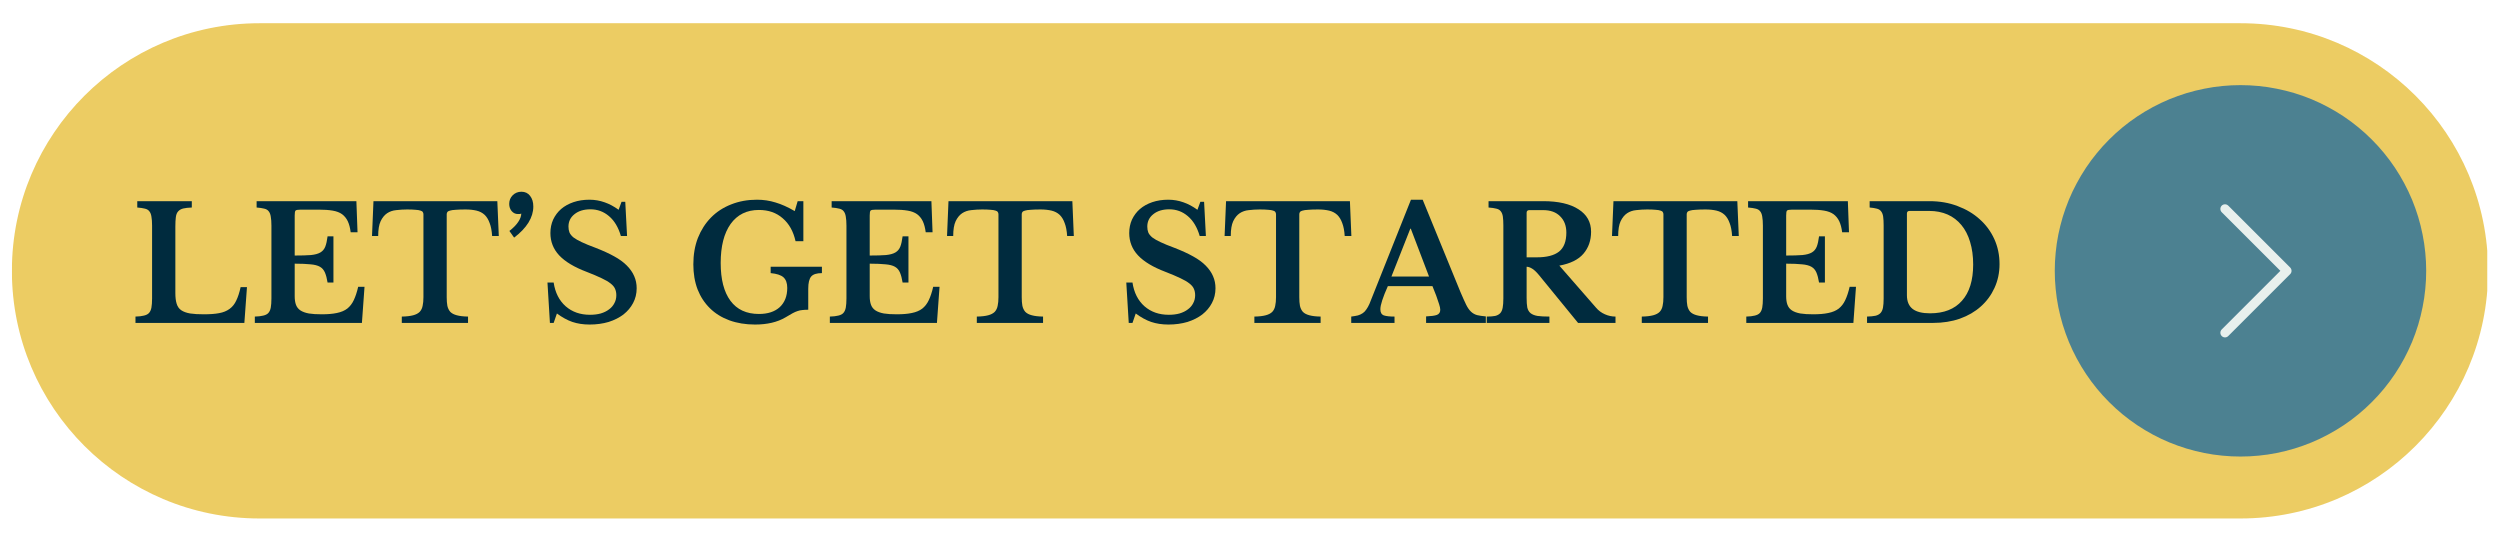
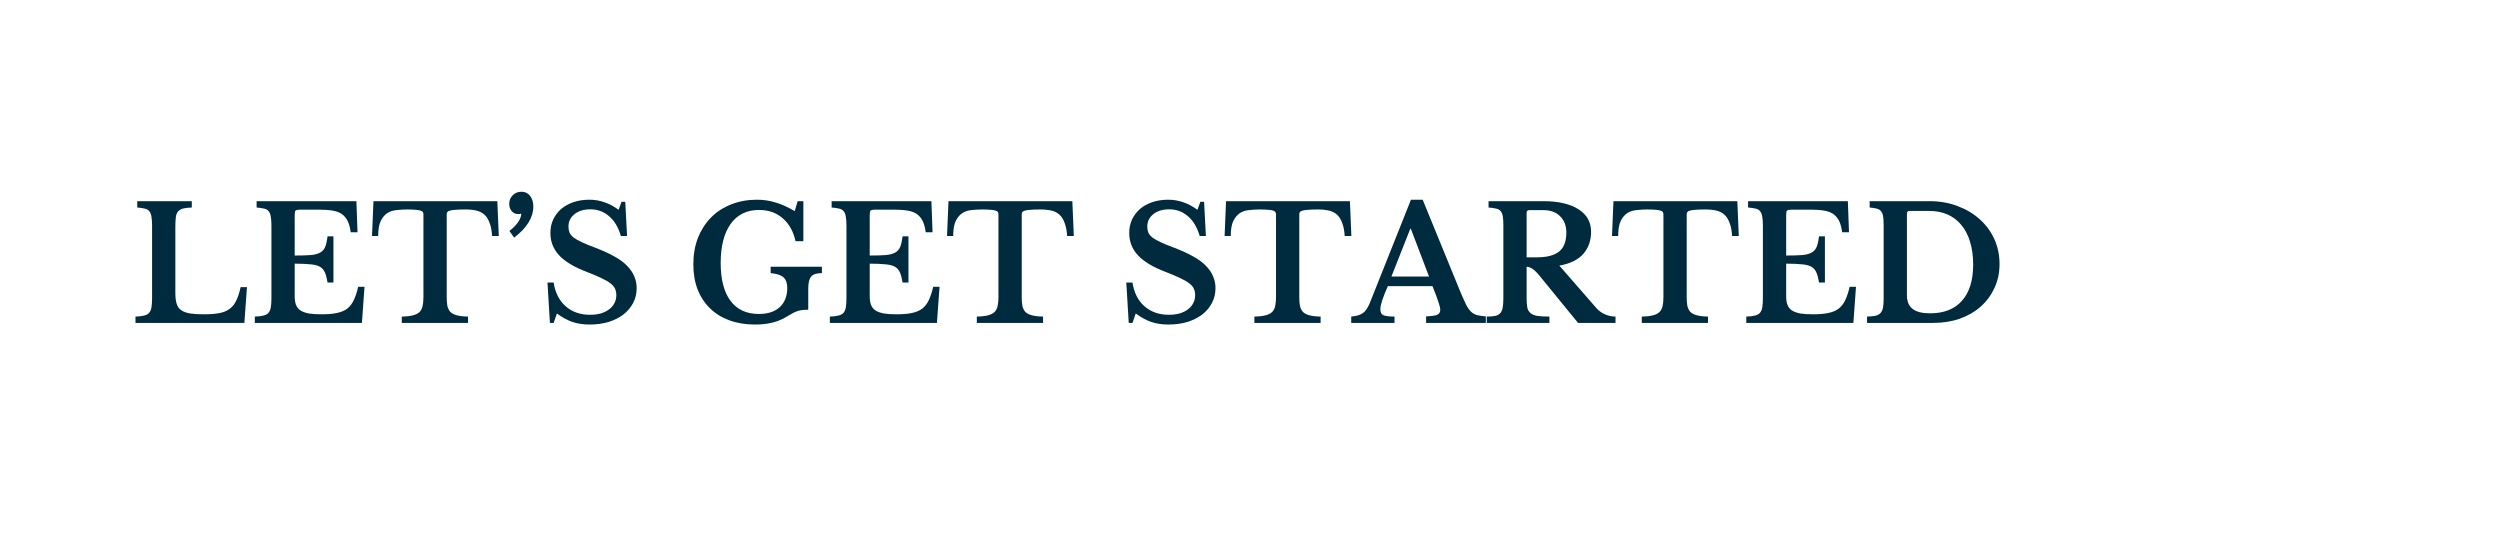
<svg xmlns="http://www.w3.org/2000/svg" width="320" zoomAndPan="magnify" viewBox="0 0 240 52.5" height="70" preserveAspectRatio="xMidYMid meet" version="1.0">
  <defs>
    <filter x="0%" y="0%" width="100%" height="100%" id="7be51cb9f5">
      <feColorMatrix values="0 0 0 0 1 0 0 0 0 1 0 0 0 0 1 0 0 0 1 0" color-interpolation-filters="sRGB" />
    </filter>
    <g />
    <clipPath id="10623cfa26">
      <path d="M 1.133 2 L 238.867 2 L 238.867 50 L 1.133 50 Z M 1.133 2 " clip-rule="nonzero" />
    </clipPath>
    <mask id="5f152bfa65">
      <g filter="url(#7be51cb9f5)">
-         <rect x="-24" width="288" fill="#000000" y="-5.25" height="63" fill-opacity="0.7" />
-       </g>
+         </g>
    </mask>
    <clipPath id="c20e86d9a4">
      <path d="M 0.133 0.23 L 237.777 0.23 L 237.777 47.926 L 0.133 47.926 Z M 0.133 0.23 " clip-rule="nonzero" />
    </clipPath>
    <clipPath id="6bd291c0eb">
      <rect x="0" width="238" y="0" height="48" />
    </clipPath>
  </defs>
  <g clip-path="url(#10623cfa26)">
    <g mask="url(#5f152bfa65)">
      <g transform="matrix(1, 0, 0, 1, 1, 2)">
        <g clip-path="url(#6bd291c0eb)">
          <g clip-path="url(#c20e86d9a4)">
-             <path fill="#e4b621" d="M 23.914 47.773 L 214.086 47.773 C 227.215 47.773 237.855 37.129 237.855 24 C 237.855 10.871 227.215 0.23 214.086 0.23 L 23.914 0.23 C 10.785 0.23 0.141 10.871 0.141 24 C 0.141 37.129 10.785 47.773 23.914 47.773 Z M 23.914 47.773 " fill-opacity="1" fill-rule="nonzero" />
+             <path fill="#e4b621" d="M 23.914 47.773 L 214.086 47.773 C 227.215 47.773 237.855 37.129 237.855 24 C 237.855 10.871 227.215 0.23 214.086 0.23 L 23.914 0.23 C 10.785 0.23 0.141 10.871 0.141 24 C 0.141 37.129 10.785 47.773 23.914 47.773 Z " fill-opacity="1" fill-rule="nonzero" />
          </g>
          <path fill="#004c63" d="M 231.914 24 C 231.914 24.586 231.887 25.168 231.828 25.746 C 231.77 26.328 231.688 26.906 231.57 27.48 C 231.457 28.051 231.316 28.617 231.148 29.176 C 230.977 29.734 230.781 30.285 230.559 30.824 C 230.332 31.363 230.086 31.891 229.809 32.406 C 229.535 32.918 229.234 33.422 228.91 33.906 C 228.586 34.391 228.238 34.859 227.867 35.312 C 227.496 35.762 227.105 36.195 226.691 36.605 C 226.281 37.02 225.848 37.41 225.395 37.781 C 224.945 38.152 224.477 38.5 223.992 38.824 C 223.504 39.148 223.004 39.449 222.488 39.723 C 221.977 40 221.449 40.25 220.91 40.473 C 220.367 40.695 219.82 40.891 219.262 41.062 C 218.703 41.23 218.137 41.371 217.562 41.488 C 216.992 41.602 216.414 41.688 215.832 41.742 C 215.254 41.801 214.668 41.828 214.086 41.828 C 213.5 41.828 212.918 41.801 212.34 41.742 C 211.758 41.688 211.18 41.602 210.609 41.488 C 210.035 41.371 209.469 41.23 208.91 41.062 C 208.352 40.891 207.801 40.695 207.262 40.473 C 206.723 40.25 206.195 40 205.68 39.723 C 205.168 39.449 204.668 39.148 204.18 38.824 C 203.695 38.5 203.227 38.152 202.773 37.781 C 202.324 37.41 201.891 37.02 201.48 36.605 C 201.066 36.195 200.676 35.762 200.305 35.312 C 199.934 34.859 199.586 34.391 199.262 33.906 C 198.938 33.422 198.637 32.918 198.363 32.406 C 198.086 31.891 197.836 31.363 197.613 30.824 C 197.391 30.285 197.195 29.734 197.023 29.176 C 196.855 28.617 196.715 28.051 196.598 27.48 C 196.484 26.906 196.398 26.328 196.344 25.746 C 196.285 25.168 196.258 24.586 196.258 24 C 196.258 23.418 196.285 22.836 196.344 22.254 C 196.398 21.672 196.484 21.094 196.598 20.523 C 196.715 19.949 196.855 19.383 197.023 18.824 C 197.195 18.266 197.391 17.719 197.613 17.176 C 197.836 16.637 198.086 16.109 198.363 15.598 C 198.637 15.082 198.938 14.582 199.262 14.094 C 199.586 13.609 199.934 13.141 200.305 12.691 C 200.676 12.238 201.066 11.805 201.48 11.395 C 201.891 10.98 202.324 10.59 202.773 10.219 C 203.227 9.848 203.695 9.5 204.18 9.176 C 204.668 8.852 205.168 8.551 205.68 8.277 C 206.195 8 206.723 7.754 207.262 7.527 C 207.801 7.305 208.352 7.109 208.91 6.938 C 209.469 6.77 210.035 6.629 210.609 6.516 C 211.18 6.398 211.758 6.316 212.34 6.258 C 212.918 6.199 213.5 6.172 214.086 6.172 C 214.668 6.172 215.254 6.199 215.832 6.258 C 216.414 6.316 216.992 6.398 217.562 6.516 C 218.137 6.629 218.703 6.77 219.262 6.938 C 219.82 7.109 220.367 7.305 220.91 7.527 C 221.449 7.754 221.977 8 222.488 8.277 C 223.004 8.551 223.504 8.852 223.992 9.176 C 224.477 9.5 224.945 9.848 225.395 10.219 C 225.848 10.59 226.281 10.98 226.691 11.395 C 227.105 11.805 227.496 12.238 227.867 12.691 C 228.238 13.141 228.586 13.609 228.91 14.094 C 229.234 14.582 229.535 15.082 229.809 15.598 C 230.086 16.109 230.332 16.637 230.559 17.176 C 230.781 17.719 230.977 18.266 231.148 18.824 C 231.316 19.383 231.457 19.949 231.57 20.523 C 231.688 21.094 231.77 21.672 231.828 22.254 C 231.887 22.836 231.914 23.418 231.914 24 Z M 231.914 24 " fill-opacity="1" fill-rule="nonzero" />
-           <path fill="#dee9e5" d="M 212.602 30.391 C 212.484 30.391 212.371 30.348 212.285 30.258 C 212.113 30.086 212.113 29.801 212.285 29.629 L 217.914 24 L 212.285 18.375 C 212.113 18.199 212.113 17.918 212.285 17.742 C 212.457 17.57 212.742 17.57 212.914 17.742 L 218.859 23.684 C 219.031 23.859 219.031 24.145 218.859 24.316 L 212.914 30.258 C 212.828 30.348 212.715 30.391 212.602 30.391 Z M 212.602 30.391 " fill-opacity="1" fill-rule="nonzero" />
        </g>
      </g>
    </g>
  </g>
  <g fill="#002b3e" fill-opacity="1">
    <g transform="translate(12.475, 31)">
      <g>
        <path d="M 10.984 0 L 0.531 0 L 0.531 -0.609 C 0.863 -0.617 1.133 -0.648 1.344 -0.703 C 1.562 -0.754 1.723 -0.836 1.828 -0.953 C 1.941 -1.078 2.02 -1.25 2.062 -1.469 C 2.102 -1.695 2.125 -1.988 2.125 -2.344 L 2.125 -9.344 C 2.125 -9.695 2.102 -9.984 2.062 -10.203 C 2.031 -10.422 1.961 -10.594 1.859 -10.719 C 1.766 -10.844 1.625 -10.926 1.438 -10.969 C 1.25 -11.02 1.004 -11.055 0.703 -11.078 L 0.703 -11.688 L 5.938 -11.688 L 5.938 -11.078 C 5.594 -11.066 5.316 -11.035 5.109 -10.984 C 4.898 -10.93 4.738 -10.836 4.625 -10.703 C 4.508 -10.578 4.438 -10.395 4.406 -10.156 C 4.375 -9.926 4.359 -9.617 4.359 -9.234 L 4.359 -2.875 C 4.359 -2.457 4.398 -2.113 4.484 -1.844 C 4.566 -1.57 4.711 -1.363 4.922 -1.219 C 5.141 -1.07 5.426 -0.969 5.781 -0.906 C 6.133 -0.852 6.57 -0.828 7.094 -0.828 C 7.688 -0.828 8.176 -0.863 8.562 -0.938 C 8.957 -1.008 9.289 -1.145 9.562 -1.344 C 9.832 -1.539 10.047 -1.805 10.203 -2.141 C 10.367 -2.473 10.508 -2.906 10.625 -3.438 L 11.234 -3.438 Z M 10.984 0 " />
      </g>
    </g>
  </g>
  <g fill="#002b3e" fill-opacity="1">
    <g transform="translate(23.932, 31)">
      <g>
        <path d="M 4.359 -6.469 C 5.004 -6.469 5.523 -6.484 5.922 -6.516 C 6.316 -6.555 6.617 -6.641 6.828 -6.766 C 7.047 -6.898 7.203 -7.086 7.297 -7.328 C 7.391 -7.566 7.461 -7.895 7.516 -8.312 L 8.078 -8.312 L 8.078 -3.875 L 7.516 -3.875 C 7.453 -4.27 7.367 -4.586 7.266 -4.828 C 7.16 -5.078 7 -5.266 6.781 -5.391 C 6.562 -5.516 6.258 -5.594 5.875 -5.625 C 5.5 -5.664 4.992 -5.688 4.359 -5.688 L 4.359 -2.562 C 4.359 -2.238 4.398 -1.961 4.484 -1.734 C 4.566 -1.516 4.707 -1.336 4.906 -1.203 C 5.113 -1.066 5.383 -0.969 5.719 -0.906 C 6.051 -0.852 6.461 -0.828 6.953 -0.828 C 7.523 -0.828 8.008 -0.867 8.406 -0.953 C 8.812 -1.035 9.145 -1.176 9.406 -1.375 C 9.664 -1.582 9.875 -1.852 10.031 -2.188 C 10.195 -2.531 10.336 -2.957 10.453 -3.469 L 11.062 -3.469 L 10.812 0 L 0.531 0 L 0.531 -0.609 C 0.863 -0.617 1.133 -0.648 1.344 -0.703 C 1.562 -0.754 1.723 -0.836 1.828 -0.953 C 1.941 -1.078 2.02 -1.25 2.062 -1.469 C 2.102 -1.695 2.125 -1.988 2.125 -2.344 L 2.125 -9.344 C 2.125 -9.695 2.102 -9.984 2.062 -10.203 C 2.031 -10.422 1.961 -10.594 1.859 -10.719 C 1.766 -10.844 1.625 -10.926 1.438 -10.969 C 1.25 -11.02 1.004 -11.055 0.703 -11.078 L 0.703 -11.688 L 10.281 -11.688 L 10.391 -8.703 L 9.734 -8.703 C 9.68 -9.129 9.586 -9.484 9.453 -9.766 C 9.316 -10.047 9.133 -10.27 8.906 -10.438 C 8.676 -10.602 8.375 -10.719 8 -10.781 C 7.633 -10.844 7.18 -10.875 6.641 -10.875 L 4.938 -10.875 C 4.664 -10.875 4.5 -10.844 4.438 -10.781 C 4.383 -10.719 4.359 -10.562 4.359 -10.312 Z M 4.359 -6.469 " />
      </g>
    </g>
  </g>
  <g fill="#002b3e" fill-opacity="1">
    <g transform="translate(35.525, 31)">
      <g>
        <path d="M 12.359 -8.344 L 11.719 -8.344 C 11.688 -8.844 11.609 -9.254 11.484 -9.578 C 11.367 -9.91 11.207 -10.176 11 -10.375 C 10.789 -10.57 10.531 -10.707 10.219 -10.781 C 9.914 -10.852 9.562 -10.891 9.156 -10.891 C 8.77 -10.891 8.457 -10.879 8.219 -10.859 C 7.977 -10.848 7.797 -10.82 7.672 -10.781 C 7.547 -10.75 7.461 -10.703 7.422 -10.641 C 7.379 -10.586 7.359 -10.516 7.359 -10.422 L 7.359 -2.469 C 7.359 -2.145 7.379 -1.867 7.422 -1.641 C 7.473 -1.41 7.566 -1.219 7.703 -1.062 C 7.848 -0.914 8.055 -0.805 8.328 -0.734 C 8.598 -0.66 8.957 -0.617 9.406 -0.609 L 9.406 0 L 3.047 0 L 3.047 -0.609 C 3.504 -0.617 3.867 -0.66 4.141 -0.734 C 4.41 -0.805 4.617 -0.914 4.766 -1.062 C 4.91 -1.219 5.004 -1.41 5.047 -1.641 C 5.098 -1.867 5.125 -2.145 5.125 -2.469 L 5.125 -10.422 C 5.125 -10.516 5.102 -10.586 5.062 -10.641 C 5.031 -10.703 4.957 -10.75 4.844 -10.781 C 4.738 -10.82 4.582 -10.848 4.375 -10.859 C 4.164 -10.879 3.895 -10.891 3.562 -10.891 C 3.195 -10.891 2.848 -10.867 2.516 -10.828 C 2.18 -10.797 1.891 -10.695 1.641 -10.531 C 1.391 -10.363 1.18 -10.109 1.016 -9.766 C 0.859 -9.43 0.781 -8.957 0.781 -8.344 L 0.188 -8.344 L 0.328 -11.688 L 12.219 -11.688 Z M 12.359 -8.344 " />
      </g>
    </g>
  </g>
  <g fill="#002b3e" fill-opacity="1">
    <g transform="translate(48.073, 31)">
      <g>
        <path d="M 0.828 -8.828 C 1.191 -9.109 1.473 -9.395 1.672 -9.688 C 1.867 -9.977 1.969 -10.25 1.969 -10.5 C 1.926 -10.477 1.875 -10.461 1.812 -10.453 C 1.75 -10.453 1.691 -10.453 1.641 -10.453 C 1.41 -10.453 1.211 -10.547 1.047 -10.734 C 0.891 -10.922 0.812 -11.148 0.812 -11.422 C 0.812 -11.754 0.922 -12.031 1.141 -12.25 C 1.367 -12.477 1.648 -12.594 1.984 -12.594 C 2.336 -12.594 2.613 -12.461 2.812 -12.203 C 3.02 -11.941 3.125 -11.598 3.125 -11.172 C 3.125 -10.648 2.969 -10.133 2.656 -9.625 C 2.344 -9.125 1.883 -8.645 1.281 -8.188 Z M 0.828 -8.828 " />
      </g>
    </g>
  </g>
  <g fill="#002b3e" fill-opacity="1">
    <g transform="translate(51.745, 31)">
      <g>
        <path d="M 0.812 -3.875 L 1.406 -3.875 C 1.551 -2.906 1.938 -2.145 2.562 -1.594 C 3.188 -1.051 3.961 -0.781 4.891 -0.781 C 5.266 -0.781 5.609 -0.82 5.922 -0.906 C 6.234 -1 6.5 -1.129 6.719 -1.297 C 6.945 -1.461 7.117 -1.66 7.234 -1.891 C 7.359 -2.117 7.422 -2.375 7.422 -2.656 C 7.422 -2.895 7.379 -3.102 7.297 -3.281 C 7.223 -3.457 7.078 -3.629 6.859 -3.797 C 6.648 -3.961 6.363 -4.129 6 -4.297 C 5.633 -4.473 5.156 -4.676 4.562 -4.906 C 3.383 -5.352 2.508 -5.879 1.938 -6.484 C 1.375 -7.086 1.094 -7.801 1.094 -8.625 C 1.094 -9.094 1.18 -9.523 1.359 -9.922 C 1.547 -10.316 1.801 -10.656 2.125 -10.938 C 2.457 -11.219 2.852 -11.438 3.312 -11.594 C 3.77 -11.75 4.281 -11.828 4.844 -11.828 C 5.352 -11.828 5.836 -11.742 6.297 -11.578 C 6.754 -11.422 7.203 -11.18 7.641 -10.859 L 7.922 -11.625 L 8.281 -11.625 L 8.453 -8.344 L 7.859 -8.344 C 7.617 -9.176 7.238 -9.812 6.719 -10.25 C 6.207 -10.688 5.613 -10.906 4.938 -10.906 C 4.301 -10.906 3.789 -10.75 3.406 -10.438 C 3.02 -10.133 2.828 -9.738 2.828 -9.25 C 2.828 -9.039 2.859 -8.852 2.922 -8.688 C 2.992 -8.52 3.125 -8.359 3.312 -8.203 C 3.508 -8.055 3.773 -7.906 4.109 -7.75 C 4.441 -7.594 4.875 -7.414 5.406 -7.219 C 6.113 -6.945 6.719 -6.672 7.219 -6.391 C 7.719 -6.117 8.125 -5.82 8.438 -5.5 C 8.758 -5.176 8.992 -4.836 9.141 -4.484 C 9.297 -4.129 9.375 -3.742 9.375 -3.328 C 9.375 -2.805 9.258 -2.332 9.031 -1.906 C 8.812 -1.488 8.504 -1.125 8.109 -0.812 C 7.711 -0.508 7.238 -0.27 6.688 -0.094 C 6.133 0.07 5.523 0.156 4.859 0.156 C 4.242 0.156 3.691 0.07 3.203 -0.094 C 2.723 -0.258 2.227 -0.531 1.719 -0.906 L 1.406 0 L 1.047 0 Z M 0.812 -3.875 " />
      </g>
    </g>
  </g>
  <g fill="#002b3e" fill-opacity="1">
    <g transform="translate(65.842, 31)">
      <g>
        <path d="M 6.641 0.156 C 5.734 0.156 4.91 0.02 4.172 -0.25 C 3.441 -0.52 2.82 -0.906 2.312 -1.406 C 1.801 -1.906 1.406 -2.508 1.125 -3.219 C 0.852 -3.938 0.719 -4.738 0.719 -5.625 C 0.719 -6.551 0.863 -7.395 1.156 -8.156 C 1.457 -8.914 1.875 -9.566 2.406 -10.109 C 2.945 -10.66 3.594 -11.082 4.344 -11.375 C 5.094 -11.676 5.922 -11.828 6.828 -11.828 C 7.453 -11.828 8.047 -11.738 8.609 -11.562 C 9.18 -11.395 9.797 -11.117 10.453 -10.734 L 10.734 -11.688 L 11.281 -11.688 L 11.281 -7.844 L 10.531 -7.844 C 10.32 -8.789 9.91 -9.523 9.297 -10.047 C 8.691 -10.578 7.93 -10.844 7.016 -10.844 C 5.848 -10.844 4.941 -10.395 4.297 -9.5 C 3.66 -8.602 3.344 -7.352 3.344 -5.75 C 3.344 -4.176 3.656 -2.969 4.281 -2.125 C 4.906 -1.281 5.816 -0.859 7.016 -0.859 C 7.867 -0.859 8.535 -1.078 9.016 -1.516 C 9.492 -1.961 9.734 -2.578 9.734 -3.359 C 9.734 -3.816 9.613 -4.156 9.375 -4.375 C 9.133 -4.594 8.723 -4.727 8.141 -4.781 L 8.141 -5.391 L 13.062 -5.391 L 13.062 -4.781 C 12.562 -4.781 12.219 -4.672 12.031 -4.453 C 11.844 -4.234 11.75 -3.844 11.75 -3.281 L 11.75 -1.266 C 11.52 -1.266 11.328 -1.254 11.172 -1.234 C 11.023 -1.223 10.879 -1.191 10.734 -1.141 C 10.586 -1.098 10.422 -1.023 10.234 -0.922 C 10.055 -0.828 9.832 -0.695 9.562 -0.531 C 8.781 -0.07 7.805 0.156 6.641 0.156 Z M 6.641 0.156 " />
      </g>
    </g>
  </g>
  <g fill="#002b3e" fill-opacity="1">
    <g transform="translate(79.134, 31)">
      <g>
        <path d="M 4.359 -6.469 C 5.004 -6.469 5.523 -6.484 5.922 -6.516 C 6.316 -6.555 6.617 -6.641 6.828 -6.766 C 7.047 -6.898 7.203 -7.086 7.297 -7.328 C 7.391 -7.566 7.461 -7.895 7.516 -8.312 L 8.078 -8.312 L 8.078 -3.875 L 7.516 -3.875 C 7.453 -4.27 7.367 -4.586 7.266 -4.828 C 7.16 -5.078 7 -5.266 6.781 -5.391 C 6.562 -5.516 6.258 -5.594 5.875 -5.625 C 5.5 -5.664 4.992 -5.688 4.359 -5.688 L 4.359 -2.562 C 4.359 -2.238 4.398 -1.961 4.484 -1.734 C 4.566 -1.516 4.707 -1.336 4.906 -1.203 C 5.113 -1.066 5.383 -0.969 5.719 -0.906 C 6.051 -0.852 6.461 -0.828 6.953 -0.828 C 7.523 -0.828 8.008 -0.867 8.406 -0.953 C 8.812 -1.035 9.145 -1.176 9.406 -1.375 C 9.664 -1.582 9.875 -1.852 10.031 -2.188 C 10.195 -2.531 10.336 -2.957 10.453 -3.469 L 11.062 -3.469 L 10.812 0 L 0.531 0 L 0.531 -0.609 C 0.863 -0.617 1.133 -0.648 1.344 -0.703 C 1.562 -0.754 1.723 -0.836 1.828 -0.953 C 1.941 -1.078 2.02 -1.25 2.062 -1.469 C 2.102 -1.695 2.125 -1.988 2.125 -2.344 L 2.125 -9.344 C 2.125 -9.695 2.102 -9.984 2.062 -10.203 C 2.031 -10.422 1.961 -10.594 1.859 -10.719 C 1.766 -10.844 1.625 -10.926 1.438 -10.969 C 1.25 -11.02 1.004 -11.055 0.703 -11.078 L 0.703 -11.688 L 10.281 -11.688 L 10.391 -8.703 L 9.734 -8.703 C 9.68 -9.129 9.586 -9.484 9.453 -9.766 C 9.316 -10.047 9.133 -10.27 8.906 -10.438 C 8.676 -10.602 8.375 -10.719 8 -10.781 C 7.633 -10.844 7.18 -10.875 6.641 -10.875 L 4.938 -10.875 C 4.664 -10.875 4.5 -10.844 4.438 -10.781 C 4.383 -10.719 4.359 -10.562 4.359 -10.312 Z M 4.359 -6.469 " />
      </g>
    </g>
  </g>
  <g fill="#002b3e" fill-opacity="1">
    <g transform="translate(90.727, 31)">
      <g>
        <path d="M 12.359 -8.344 L 11.719 -8.344 C 11.688 -8.844 11.609 -9.254 11.484 -9.578 C 11.367 -9.91 11.207 -10.176 11 -10.375 C 10.789 -10.57 10.531 -10.707 10.219 -10.781 C 9.914 -10.852 9.562 -10.891 9.156 -10.891 C 8.77 -10.891 8.457 -10.879 8.219 -10.859 C 7.977 -10.848 7.797 -10.82 7.672 -10.781 C 7.547 -10.75 7.461 -10.703 7.422 -10.641 C 7.379 -10.586 7.359 -10.516 7.359 -10.422 L 7.359 -2.469 C 7.359 -2.145 7.379 -1.867 7.422 -1.641 C 7.473 -1.41 7.566 -1.219 7.703 -1.062 C 7.848 -0.914 8.055 -0.805 8.328 -0.734 C 8.598 -0.66 8.957 -0.617 9.406 -0.609 L 9.406 0 L 3.047 0 L 3.047 -0.609 C 3.504 -0.617 3.867 -0.66 4.141 -0.734 C 4.41 -0.805 4.617 -0.914 4.766 -1.062 C 4.91 -1.219 5.004 -1.41 5.047 -1.641 C 5.098 -1.867 5.125 -2.145 5.125 -2.469 L 5.125 -10.422 C 5.125 -10.516 5.102 -10.586 5.062 -10.641 C 5.031 -10.703 4.957 -10.75 4.844 -10.781 C 4.738 -10.82 4.582 -10.848 4.375 -10.859 C 4.164 -10.879 3.895 -10.891 3.562 -10.891 C 3.195 -10.891 2.848 -10.867 2.516 -10.828 C 2.18 -10.797 1.891 -10.695 1.641 -10.531 C 1.391 -10.363 1.18 -10.109 1.016 -9.766 C 0.859 -9.43 0.781 -8.957 0.781 -8.344 L 0.188 -8.344 L 0.328 -11.688 L 12.219 -11.688 Z M 12.359 -8.344 " />
      </g>
    </g>
  </g>
  <g fill="#002b3e" fill-opacity="1">
    <g transform="translate(107.312, 31)">
      <g>
        <path d="M 0.812 -3.875 L 1.406 -3.875 C 1.551 -2.906 1.938 -2.145 2.562 -1.594 C 3.188 -1.051 3.961 -0.781 4.891 -0.781 C 5.266 -0.781 5.609 -0.82 5.922 -0.906 C 6.234 -1 6.5 -1.129 6.719 -1.297 C 6.945 -1.461 7.117 -1.66 7.234 -1.891 C 7.359 -2.117 7.422 -2.375 7.422 -2.656 C 7.422 -2.895 7.379 -3.102 7.297 -3.281 C 7.223 -3.457 7.078 -3.629 6.859 -3.797 C 6.648 -3.961 6.363 -4.129 6 -4.297 C 5.633 -4.473 5.156 -4.676 4.562 -4.906 C 3.383 -5.352 2.508 -5.879 1.938 -6.484 C 1.375 -7.086 1.094 -7.801 1.094 -8.625 C 1.094 -9.094 1.18 -9.523 1.359 -9.922 C 1.547 -10.316 1.801 -10.656 2.125 -10.938 C 2.457 -11.219 2.852 -11.438 3.312 -11.594 C 3.77 -11.75 4.281 -11.828 4.844 -11.828 C 5.352 -11.828 5.836 -11.742 6.297 -11.578 C 6.754 -11.422 7.203 -11.18 7.641 -10.859 L 7.922 -11.625 L 8.281 -11.625 L 8.453 -8.344 L 7.859 -8.344 C 7.617 -9.176 7.238 -9.812 6.719 -10.25 C 6.207 -10.688 5.613 -10.906 4.938 -10.906 C 4.301 -10.906 3.789 -10.75 3.406 -10.438 C 3.02 -10.133 2.828 -9.738 2.828 -9.25 C 2.828 -9.039 2.859 -8.852 2.922 -8.688 C 2.992 -8.52 3.125 -8.359 3.312 -8.203 C 3.508 -8.055 3.773 -7.906 4.109 -7.75 C 4.441 -7.594 4.875 -7.414 5.406 -7.219 C 6.113 -6.945 6.719 -6.672 7.219 -6.391 C 7.719 -6.117 8.125 -5.82 8.438 -5.5 C 8.758 -5.176 8.992 -4.836 9.141 -4.484 C 9.297 -4.129 9.375 -3.742 9.375 -3.328 C 9.375 -2.805 9.258 -2.332 9.031 -1.906 C 8.812 -1.488 8.504 -1.125 8.109 -0.812 C 7.711 -0.508 7.238 -0.27 6.688 -0.094 C 6.133 0.07 5.523 0.156 4.859 0.156 C 4.242 0.156 3.691 0.07 3.203 -0.094 C 2.723 -0.258 2.227 -0.531 1.719 -0.906 L 1.406 0 L 1.047 0 Z M 0.812 -3.875 " />
      </g>
    </g>
  </g>
  <g fill="#002b3e" fill-opacity="1">
    <g transform="translate(117.373, 31)">
      <g>
        <path d="M 12.359 -8.344 L 11.719 -8.344 C 11.688 -8.844 11.609 -9.254 11.484 -9.578 C 11.367 -9.91 11.207 -10.176 11 -10.375 C 10.789 -10.57 10.531 -10.707 10.219 -10.781 C 9.914 -10.852 9.562 -10.891 9.156 -10.891 C 8.77 -10.891 8.457 -10.879 8.219 -10.859 C 7.977 -10.848 7.797 -10.82 7.672 -10.781 C 7.547 -10.75 7.461 -10.703 7.422 -10.641 C 7.379 -10.586 7.359 -10.516 7.359 -10.422 L 7.359 -2.469 C 7.359 -2.145 7.379 -1.867 7.422 -1.641 C 7.473 -1.41 7.566 -1.219 7.703 -1.062 C 7.848 -0.914 8.055 -0.805 8.328 -0.734 C 8.598 -0.66 8.957 -0.617 9.406 -0.609 L 9.406 0 L 3.047 0 L 3.047 -0.609 C 3.504 -0.617 3.867 -0.66 4.141 -0.734 C 4.41 -0.805 4.617 -0.914 4.766 -1.062 C 4.91 -1.219 5.004 -1.41 5.047 -1.641 C 5.098 -1.867 5.125 -2.145 5.125 -2.469 L 5.125 -10.422 C 5.125 -10.516 5.102 -10.586 5.062 -10.641 C 5.031 -10.703 4.957 -10.75 4.844 -10.781 C 4.738 -10.82 4.582 -10.848 4.375 -10.859 C 4.164 -10.879 3.895 -10.891 3.562 -10.891 C 3.195 -10.891 2.848 -10.867 2.516 -10.828 C 2.18 -10.797 1.891 -10.695 1.641 -10.531 C 1.391 -10.363 1.18 -10.109 1.016 -9.766 C 0.859 -9.43 0.781 -8.957 0.781 -8.344 L 0.188 -8.344 L 0.328 -11.688 L 12.219 -11.688 Z M 12.359 -8.344 " />
      </g>
    </g>
  </g>
  <g fill="#002b3e" fill-opacity="1">
    <g transform="translate(129.921, 31)">
      <g>
        <path d="M 7.594 -3.531 L 3.312 -3.531 C 2.832 -2.457 2.594 -1.719 2.594 -1.312 C 2.594 -1 2.707 -0.801 2.938 -0.719 C 3.164 -0.645 3.504 -0.609 3.953 -0.609 L 3.953 0 L -0.203 0 L -0.203 -0.609 C 0.047 -0.641 0.258 -0.676 0.438 -0.719 C 0.613 -0.77 0.77 -0.844 0.906 -0.938 C 1.039 -1.031 1.156 -1.148 1.25 -1.297 C 1.352 -1.441 1.453 -1.617 1.547 -1.828 L 5.531 -11.828 L 6.656 -11.828 L 10.281 -2.969 C 10.5 -2.457 10.68 -2.051 10.828 -1.75 C 10.973 -1.457 11.129 -1.234 11.297 -1.078 C 11.461 -0.922 11.656 -0.812 11.875 -0.75 C 12.094 -0.695 12.375 -0.656 12.719 -0.625 L 12.719 0 L 6.984 0 L 6.984 -0.625 C 7.461 -0.645 7.805 -0.691 8.016 -0.766 C 8.234 -0.848 8.344 -1.016 8.344 -1.266 C 8.344 -1.398 8.305 -1.578 8.234 -1.797 C 8.16 -2.023 8.066 -2.301 7.953 -2.625 Z M 3.656 -4.453 L 7.266 -4.453 L 5.516 -9.047 L 5.469 -9.047 Z M 3.656 -4.453 " />
      </g>
    </g>
  </g>
  <g fill="#002b3e" fill-opacity="1">
    <g transform="translate(142.197, 31)">
      <g>
        <path d="M 10.547 -8.75 C 10.547 -7.914 10.301 -7.211 9.812 -6.641 C 9.332 -6.078 8.562 -5.695 7.5 -5.5 L 11.016 -1.469 C 11.254 -1.188 11.539 -0.973 11.875 -0.828 C 12.207 -0.68 12.547 -0.609 12.891 -0.609 L 12.891 0 L 9.297 0 L 5.531 -4.609 C 5.281 -4.91 5.062 -5.113 4.875 -5.219 C 4.688 -5.332 4.516 -5.391 4.359 -5.391 L 4.359 -2.406 C 4.359 -2.031 4.379 -1.723 4.422 -1.484 C 4.473 -1.254 4.578 -1.07 4.734 -0.938 C 4.891 -0.812 5.109 -0.723 5.391 -0.672 C 5.68 -0.629 6.066 -0.609 6.547 -0.609 L 6.547 0 L 0.531 0 L 0.531 -0.609 C 0.863 -0.609 1.133 -0.629 1.344 -0.672 C 1.551 -0.723 1.711 -0.812 1.828 -0.938 C 1.941 -1.062 2.02 -1.238 2.062 -1.469 C 2.102 -1.695 2.125 -1.988 2.125 -2.344 L 2.125 -9.344 C 2.125 -9.695 2.109 -9.984 2.078 -10.203 C 2.047 -10.422 1.977 -10.594 1.875 -10.719 C 1.781 -10.844 1.641 -10.926 1.453 -10.969 C 1.266 -11.02 1.016 -11.055 0.703 -11.078 L 0.703 -11.688 L 5.953 -11.688 C 7.41 -11.688 8.539 -11.426 9.344 -10.906 C 10.145 -10.395 10.547 -9.676 10.547 -8.75 Z M 4.359 -6.297 L 5.344 -6.297 C 6.289 -6.297 7 -6.477 7.469 -6.844 C 7.938 -7.219 8.172 -7.828 8.172 -8.672 C 8.172 -9.328 7.973 -9.848 7.578 -10.234 C 7.191 -10.629 6.648 -10.828 5.953 -10.828 L 4.625 -10.828 C 4.445 -10.828 4.359 -10.742 4.359 -10.578 Z M 4.359 -6.297 " />
      </g>
    </g>
  </g>
  <g fill="#002b3e" fill-opacity="1">
    <g transform="translate(154.564, 31)">
      <g>
        <path d="M 12.359 -8.344 L 11.719 -8.344 C 11.688 -8.844 11.609 -9.254 11.484 -9.578 C 11.367 -9.91 11.207 -10.176 11 -10.375 C 10.789 -10.57 10.531 -10.707 10.219 -10.781 C 9.914 -10.852 9.562 -10.891 9.156 -10.891 C 8.77 -10.891 8.457 -10.879 8.219 -10.859 C 7.977 -10.848 7.797 -10.82 7.672 -10.781 C 7.547 -10.75 7.461 -10.703 7.422 -10.641 C 7.379 -10.586 7.359 -10.516 7.359 -10.422 L 7.359 -2.469 C 7.359 -2.145 7.379 -1.867 7.422 -1.641 C 7.473 -1.41 7.566 -1.219 7.703 -1.062 C 7.848 -0.914 8.055 -0.805 8.328 -0.734 C 8.598 -0.66 8.957 -0.617 9.406 -0.609 L 9.406 0 L 3.047 0 L 3.047 -0.609 C 3.504 -0.617 3.867 -0.66 4.141 -0.734 C 4.41 -0.805 4.617 -0.914 4.766 -1.062 C 4.91 -1.219 5.004 -1.41 5.047 -1.641 C 5.098 -1.867 5.125 -2.145 5.125 -2.469 L 5.125 -10.422 C 5.125 -10.516 5.102 -10.586 5.062 -10.641 C 5.031 -10.703 4.957 -10.75 4.844 -10.781 C 4.738 -10.82 4.582 -10.848 4.375 -10.859 C 4.164 -10.879 3.895 -10.891 3.562 -10.891 C 3.195 -10.891 2.848 -10.867 2.516 -10.828 C 2.18 -10.797 1.891 -10.695 1.641 -10.531 C 1.391 -10.363 1.18 -10.109 1.016 -9.766 C 0.859 -9.43 0.781 -8.957 0.781 -8.344 L 0.188 -8.344 L 0.328 -11.688 L 12.219 -11.688 Z M 12.359 -8.344 " />
      </g>
    </g>
  </g>
  <g fill="#002b3e" fill-opacity="1">
    <g transform="translate(167.113, 31)">
      <g>
        <path d="M 4.359 -6.469 C 5.004 -6.469 5.523 -6.484 5.922 -6.516 C 6.316 -6.555 6.617 -6.641 6.828 -6.766 C 7.047 -6.898 7.203 -7.086 7.297 -7.328 C 7.391 -7.566 7.461 -7.895 7.516 -8.312 L 8.078 -8.312 L 8.078 -3.875 L 7.516 -3.875 C 7.453 -4.27 7.367 -4.586 7.266 -4.828 C 7.16 -5.078 7 -5.266 6.781 -5.391 C 6.562 -5.516 6.258 -5.594 5.875 -5.625 C 5.5 -5.664 4.992 -5.688 4.359 -5.688 L 4.359 -2.562 C 4.359 -2.238 4.398 -1.961 4.484 -1.734 C 4.566 -1.516 4.707 -1.336 4.906 -1.203 C 5.113 -1.066 5.383 -0.969 5.719 -0.906 C 6.051 -0.852 6.461 -0.828 6.953 -0.828 C 7.523 -0.828 8.008 -0.867 8.406 -0.953 C 8.812 -1.035 9.145 -1.176 9.406 -1.375 C 9.664 -1.582 9.875 -1.852 10.031 -2.188 C 10.195 -2.531 10.336 -2.957 10.453 -3.469 L 11.062 -3.469 L 10.812 0 L 0.531 0 L 0.531 -0.609 C 0.863 -0.617 1.133 -0.648 1.344 -0.703 C 1.562 -0.754 1.723 -0.836 1.828 -0.953 C 1.941 -1.078 2.02 -1.25 2.062 -1.469 C 2.102 -1.695 2.125 -1.988 2.125 -2.344 L 2.125 -9.344 C 2.125 -9.695 2.102 -9.984 2.062 -10.203 C 2.031 -10.422 1.961 -10.594 1.859 -10.719 C 1.766 -10.844 1.625 -10.926 1.438 -10.969 C 1.25 -11.02 1.004 -11.055 0.703 -11.078 L 0.703 -11.688 L 10.281 -11.688 L 10.391 -8.703 L 9.734 -8.703 C 9.68 -9.129 9.586 -9.484 9.453 -9.766 C 9.316 -10.047 9.133 -10.27 8.906 -10.438 C 8.676 -10.602 8.375 -10.719 8 -10.781 C 7.633 -10.844 7.18 -10.875 6.641 -10.875 L 4.938 -10.875 C 4.664 -10.875 4.5 -10.844 4.438 -10.781 C 4.383 -10.719 4.359 -10.562 4.359 -10.312 Z M 4.359 -6.469 " />
      </g>
    </g>
  </g>
  <g fill="#002b3e" fill-opacity="1">
    <g transform="translate(178.705, 31)">
      <g>
        <path d="M 0.531 0 L 0.531 -0.609 C 0.863 -0.617 1.133 -0.645 1.344 -0.688 C 1.551 -0.738 1.711 -0.828 1.828 -0.953 C 1.941 -1.078 2.02 -1.25 2.062 -1.469 C 2.102 -1.688 2.125 -1.977 2.125 -2.344 L 2.125 -9.344 C 2.125 -9.695 2.109 -9.984 2.078 -10.203 C 2.047 -10.422 1.977 -10.594 1.875 -10.719 C 1.781 -10.844 1.645 -10.926 1.469 -10.969 C 1.289 -11.02 1.062 -11.055 0.781 -11.078 L 0.781 -11.688 L 6.531 -11.688 C 7.508 -11.688 8.406 -11.531 9.219 -11.219 C 10.039 -10.914 10.75 -10.492 11.344 -9.953 C 11.945 -9.422 12.414 -8.785 12.75 -8.047 C 13.082 -7.316 13.25 -6.516 13.25 -5.641 C 13.25 -4.816 13.086 -4.055 12.766 -3.359 C 12.453 -2.672 12.016 -2.078 11.453 -1.578 C 10.898 -1.078 10.227 -0.688 9.438 -0.406 C 8.656 -0.133 7.797 0 6.859 0 Z M 4.609 -10.75 C 4.441 -10.75 4.359 -10.664 4.359 -10.5 L 4.359 -2.656 C 4.359 -2.07 4.539 -1.633 4.906 -1.344 C 5.27 -1.062 5.828 -0.922 6.578 -0.922 C 7.91 -0.922 8.93 -1.32 9.641 -2.125 C 10.359 -2.926 10.719 -4.086 10.719 -5.609 C 10.719 -6.422 10.617 -7.145 10.422 -7.781 C 10.234 -8.414 9.957 -8.953 9.594 -9.391 C 9.227 -9.836 8.785 -10.176 8.266 -10.406 C 7.742 -10.633 7.16 -10.75 6.516 -10.75 Z M 4.609 -10.75 " />
      </g>
    </g>
  </g>
</svg>